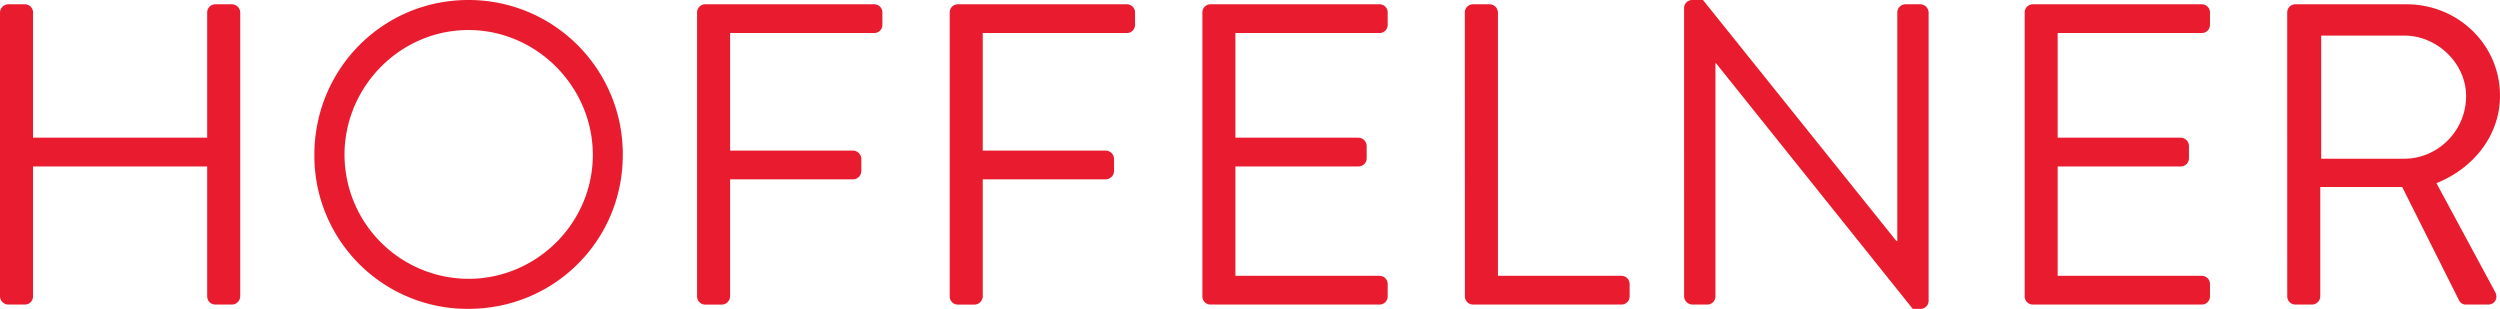
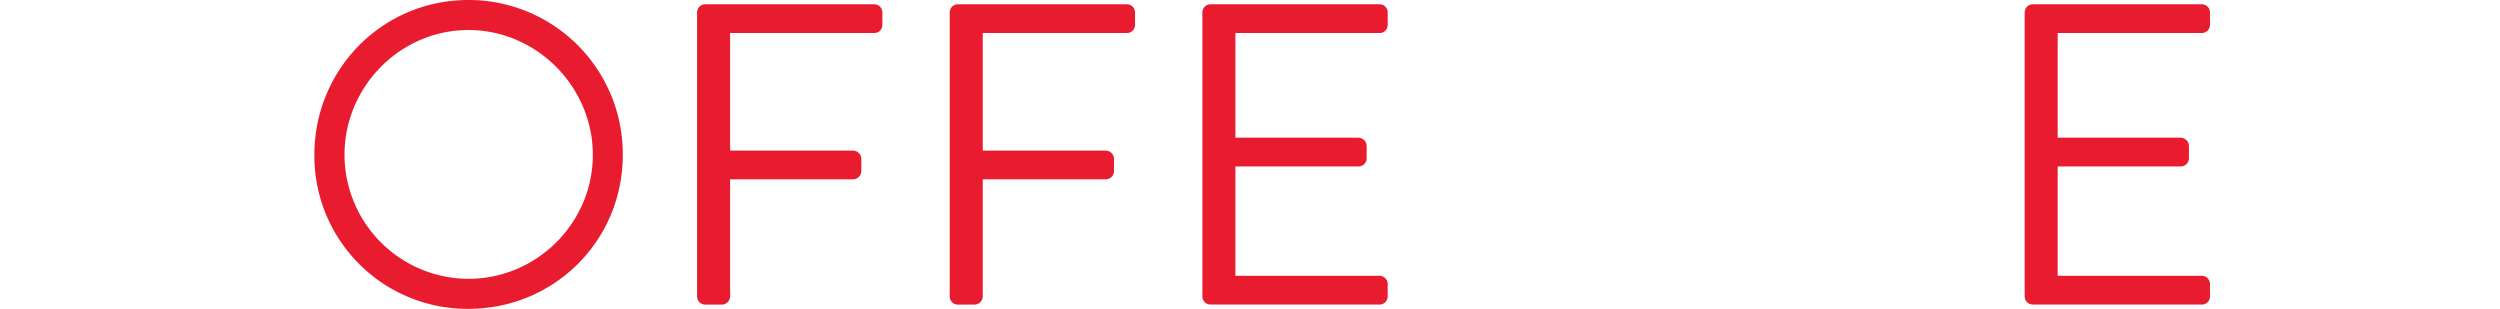
<svg xmlns="http://www.w3.org/2000/svg" id="Layer_1" data-name="Layer 1" viewBox="0 0 1573.55 194.4">
  <defs>
    <style>.cls-1{fill:#e91b2f;}</style>
  </defs>
  <title>logo</title>
-   <path class="cls-1" d="M0,7.83A5.31,5.31,0,0,1,5.13,2.7H15.66a5.13,5.13,0,0,1,5.13,5.13V86.67H130.41V7.83a5.13,5.13,0,0,1,5.13-5.13h10.53a5.31,5.31,0,0,1,5.13,5.13V186.57a5.31,5.31,0,0,1-5.13,5.13H135.54a5.13,5.13,0,0,1-5.13-5.13V104.76H20.79v81.81a5.13,5.13,0,0,1-5.13,5.13H5.13A5.31,5.31,0,0,1,0,186.57Z" />
  <path class="cls-1" d="M294.84,0A97,97,0,0,1,392,97.47c0,54-43.2,96.93-97.2,96.93a96.34,96.34,0,0,1-96.93-96.93C197.91,43.47,240.84,0,294.84,0Zm0,175.5c42.93,0,78.3-35.1,78.3-78S337.77,18.9,294.84,18.9s-78,35.64-78,78.57A78.24,78.24,0,0,0,294.84,175.5Z" />
  <path class="cls-1" d="M438.75,7.83a5.13,5.13,0,0,1,5.13-5.13H550.26a5.13,5.13,0,0,1,5.13,5.13v7.83a5.13,5.13,0,0,1-5.13,5.13H459.54v74H537a5.31,5.31,0,0,1,5.13,5.13v7.83a5.31,5.31,0,0,1-5.13,5.13H459.54v73.71a5.31,5.31,0,0,1-5.13,5.13H443.88a5.13,5.13,0,0,1-5.13-5.13Z" />
  <path class="cls-1" d="M597.77,7.83A5.13,5.13,0,0,1,602.9,2.7H709.29a5.13,5.13,0,0,1,5.13,5.13v7.83a5.13,5.13,0,0,1-5.13,5.13H618.56v74h77.5a5.31,5.31,0,0,1,5.13,5.13v7.83a5.31,5.31,0,0,1-5.13,5.13h-77.5v73.71a5.31,5.31,0,0,1-5.13,5.13H602.9a5.13,5.13,0,0,1-5.13-5.13Z" />
  <path class="cls-1" d="M756.8,7.83a5.13,5.13,0,0,1,5.13-5.13H868.31a5.13,5.13,0,0,1,5.13,5.13v7.83a5.13,5.13,0,0,1-5.13,5.13H777.59V86.67h77.49a5.31,5.31,0,0,1,5.13,5.13v7.83a5.13,5.13,0,0,1-5.13,5.13H777.59v68.85h90.72a5.13,5.13,0,0,1,5.13,5.13v7.83a5.13,5.13,0,0,1-5.13,5.13H761.93a5.13,5.13,0,0,1-5.13-5.13Z" />
-   <path class="cls-1" d="M922,7.83a5.13,5.13,0,0,1,5.13-5.13H937.7a5.31,5.31,0,0,1,5.13,5.13V173.61h77.76a5.13,5.13,0,0,1,5.13,5.13v7.83a5.13,5.13,0,0,1-5.13,5.13H927.17a5.13,5.13,0,0,1-5.13-5.13Z" />
-   <path class="cls-1" d="M1060,4.86A5.08,5.08,0,0,1,1065.14,0h6.75l121.77,151.74h.54V7.83a5.13,5.13,0,0,1,5.13-5.13h9.45a5.31,5.31,0,0,1,5.13,5.13V189.54a5.08,5.08,0,0,1-5.13,4.86h-4.86L1080,39.69h-.27V186.57a5.13,5.13,0,0,1-5.13,5.13h-9.45a5.31,5.31,0,0,1-5.13-5.13Z" />
  <path class="cls-1" d="M1274.38,7.83a5.13,5.13,0,0,1,5.13-5.13H1385.9A5.13,5.13,0,0,1,1391,7.83v7.83a5.13,5.13,0,0,1-5.13,5.13h-90.73V86.67h77.5a5.31,5.31,0,0,1,5.13,5.13v7.83a5.13,5.13,0,0,1-5.13,5.13h-77.5v68.85h90.73a5.13,5.13,0,0,1,5.13,5.13v7.83a5.13,5.13,0,0,1-5.13,5.13H1279.51a5.13,5.13,0,0,1-5.13-5.13Z" />
-   <path class="cls-1" d="M1439.62,7.83a5.13,5.13,0,0,1,5.13-5.13h69.93c32.4,0,58.87,25.38,58.87,57.51,0,24.84-16.48,45.63-40,55.08l37,68.58c1.9,3.51,0,7.83-4.59,7.83h-13.77a4.61,4.61,0,0,1-4.31-2.43L1512,117.72h-51.57v68.85a5.31,5.31,0,0,1-5.13,5.13h-10.53a5.13,5.13,0,0,1-5.13-5.13Zm73.71,92.07c20.79,0,38.88-17.28,38.88-39.42,0-20.52-18.09-38.07-38.88-38.07H1461V99.9Z" />
</svg>